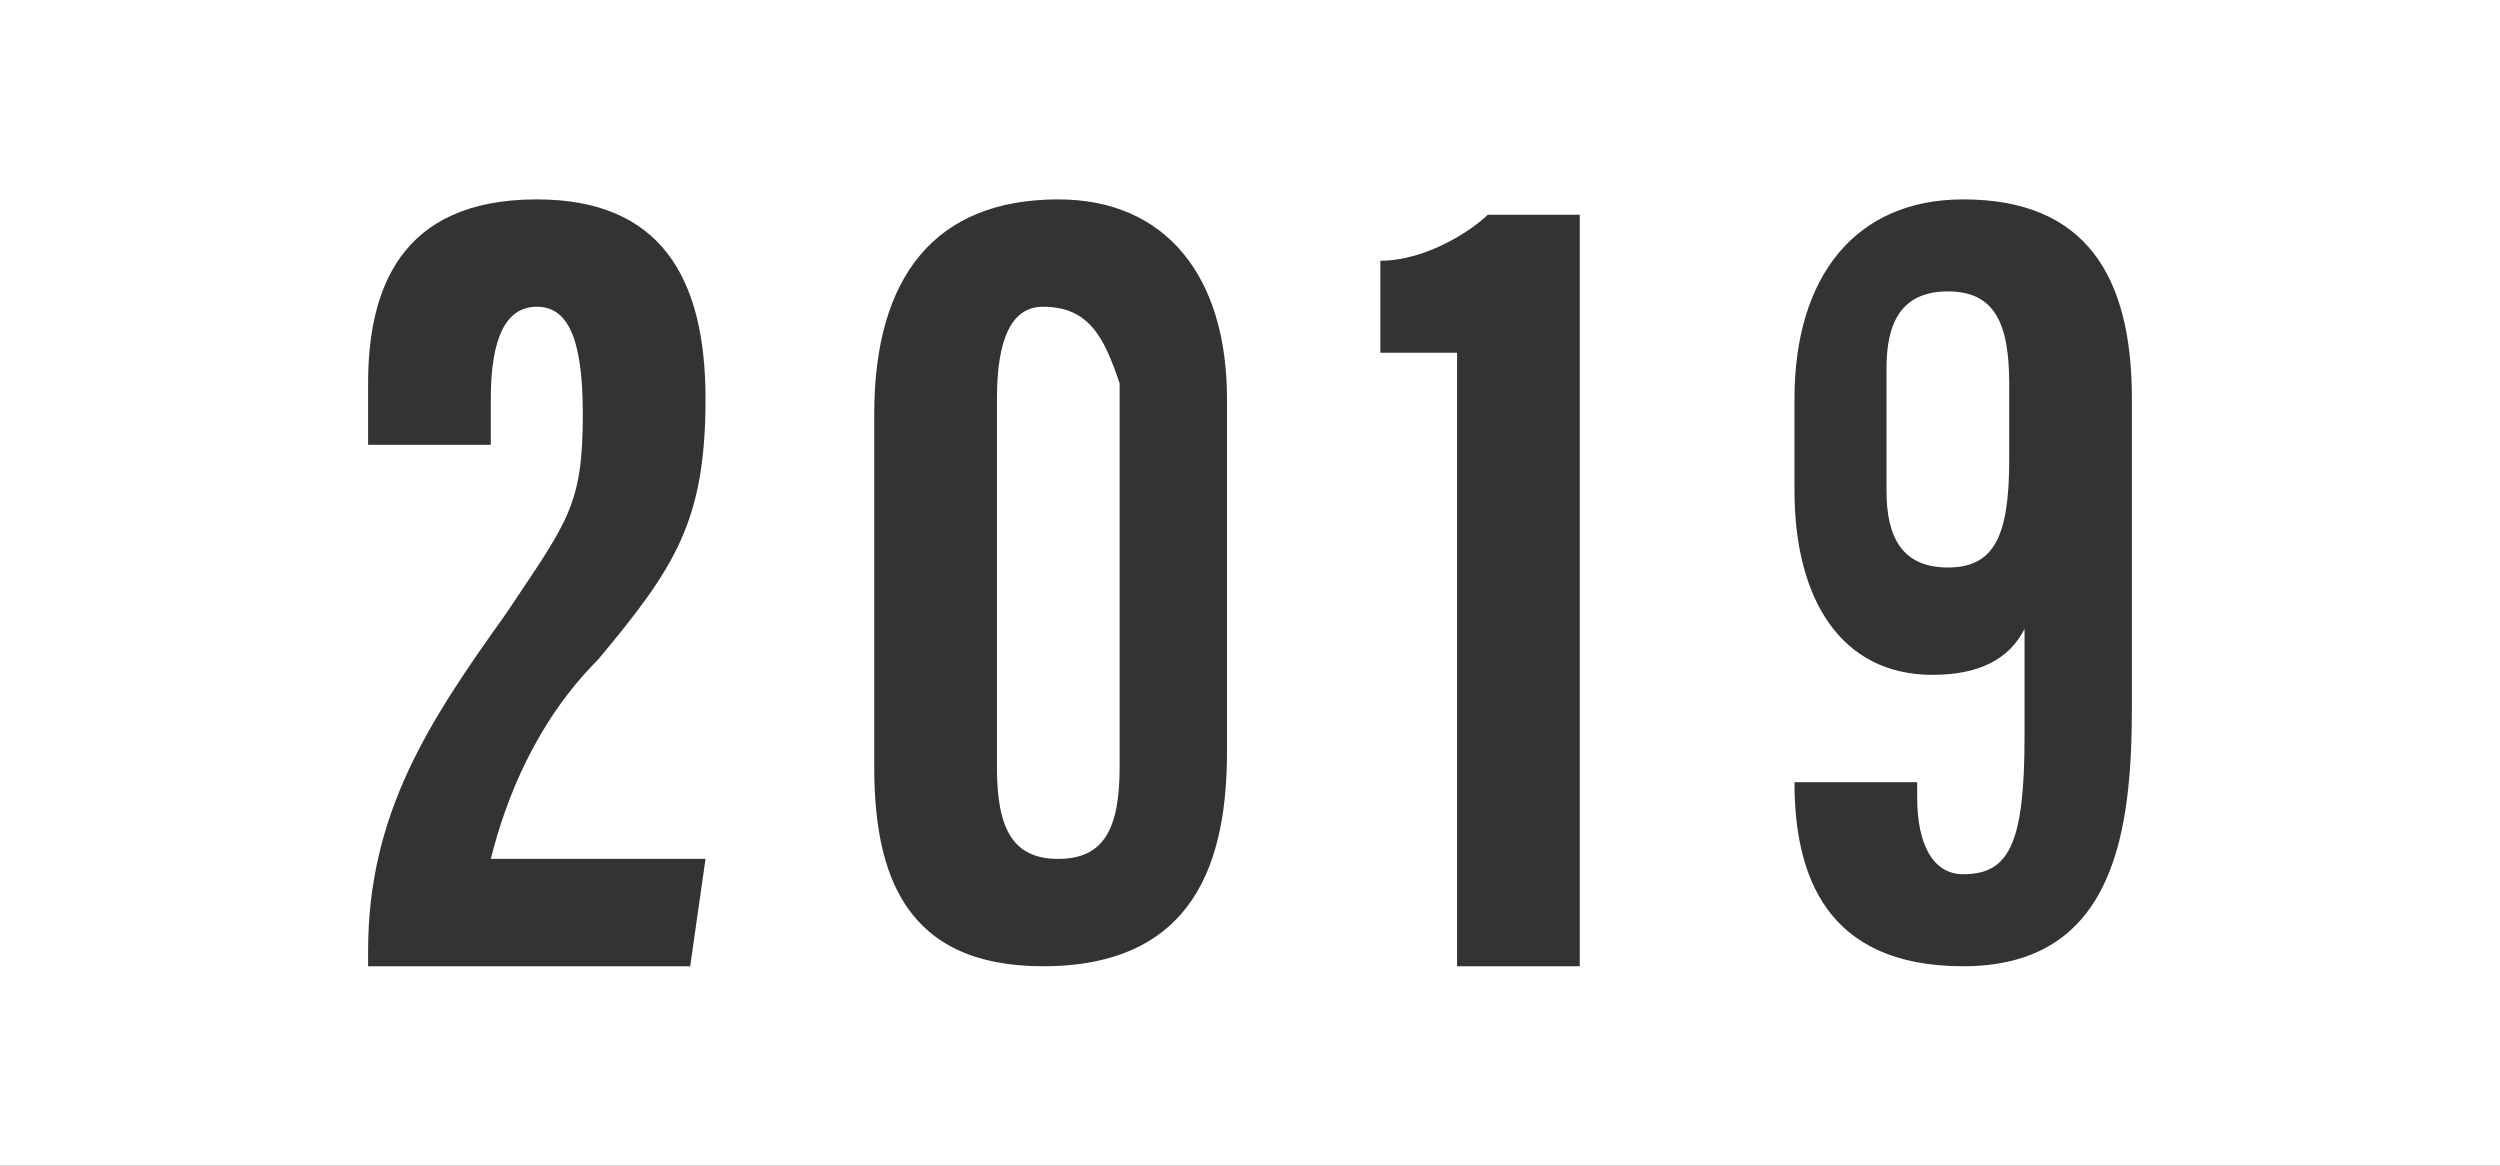
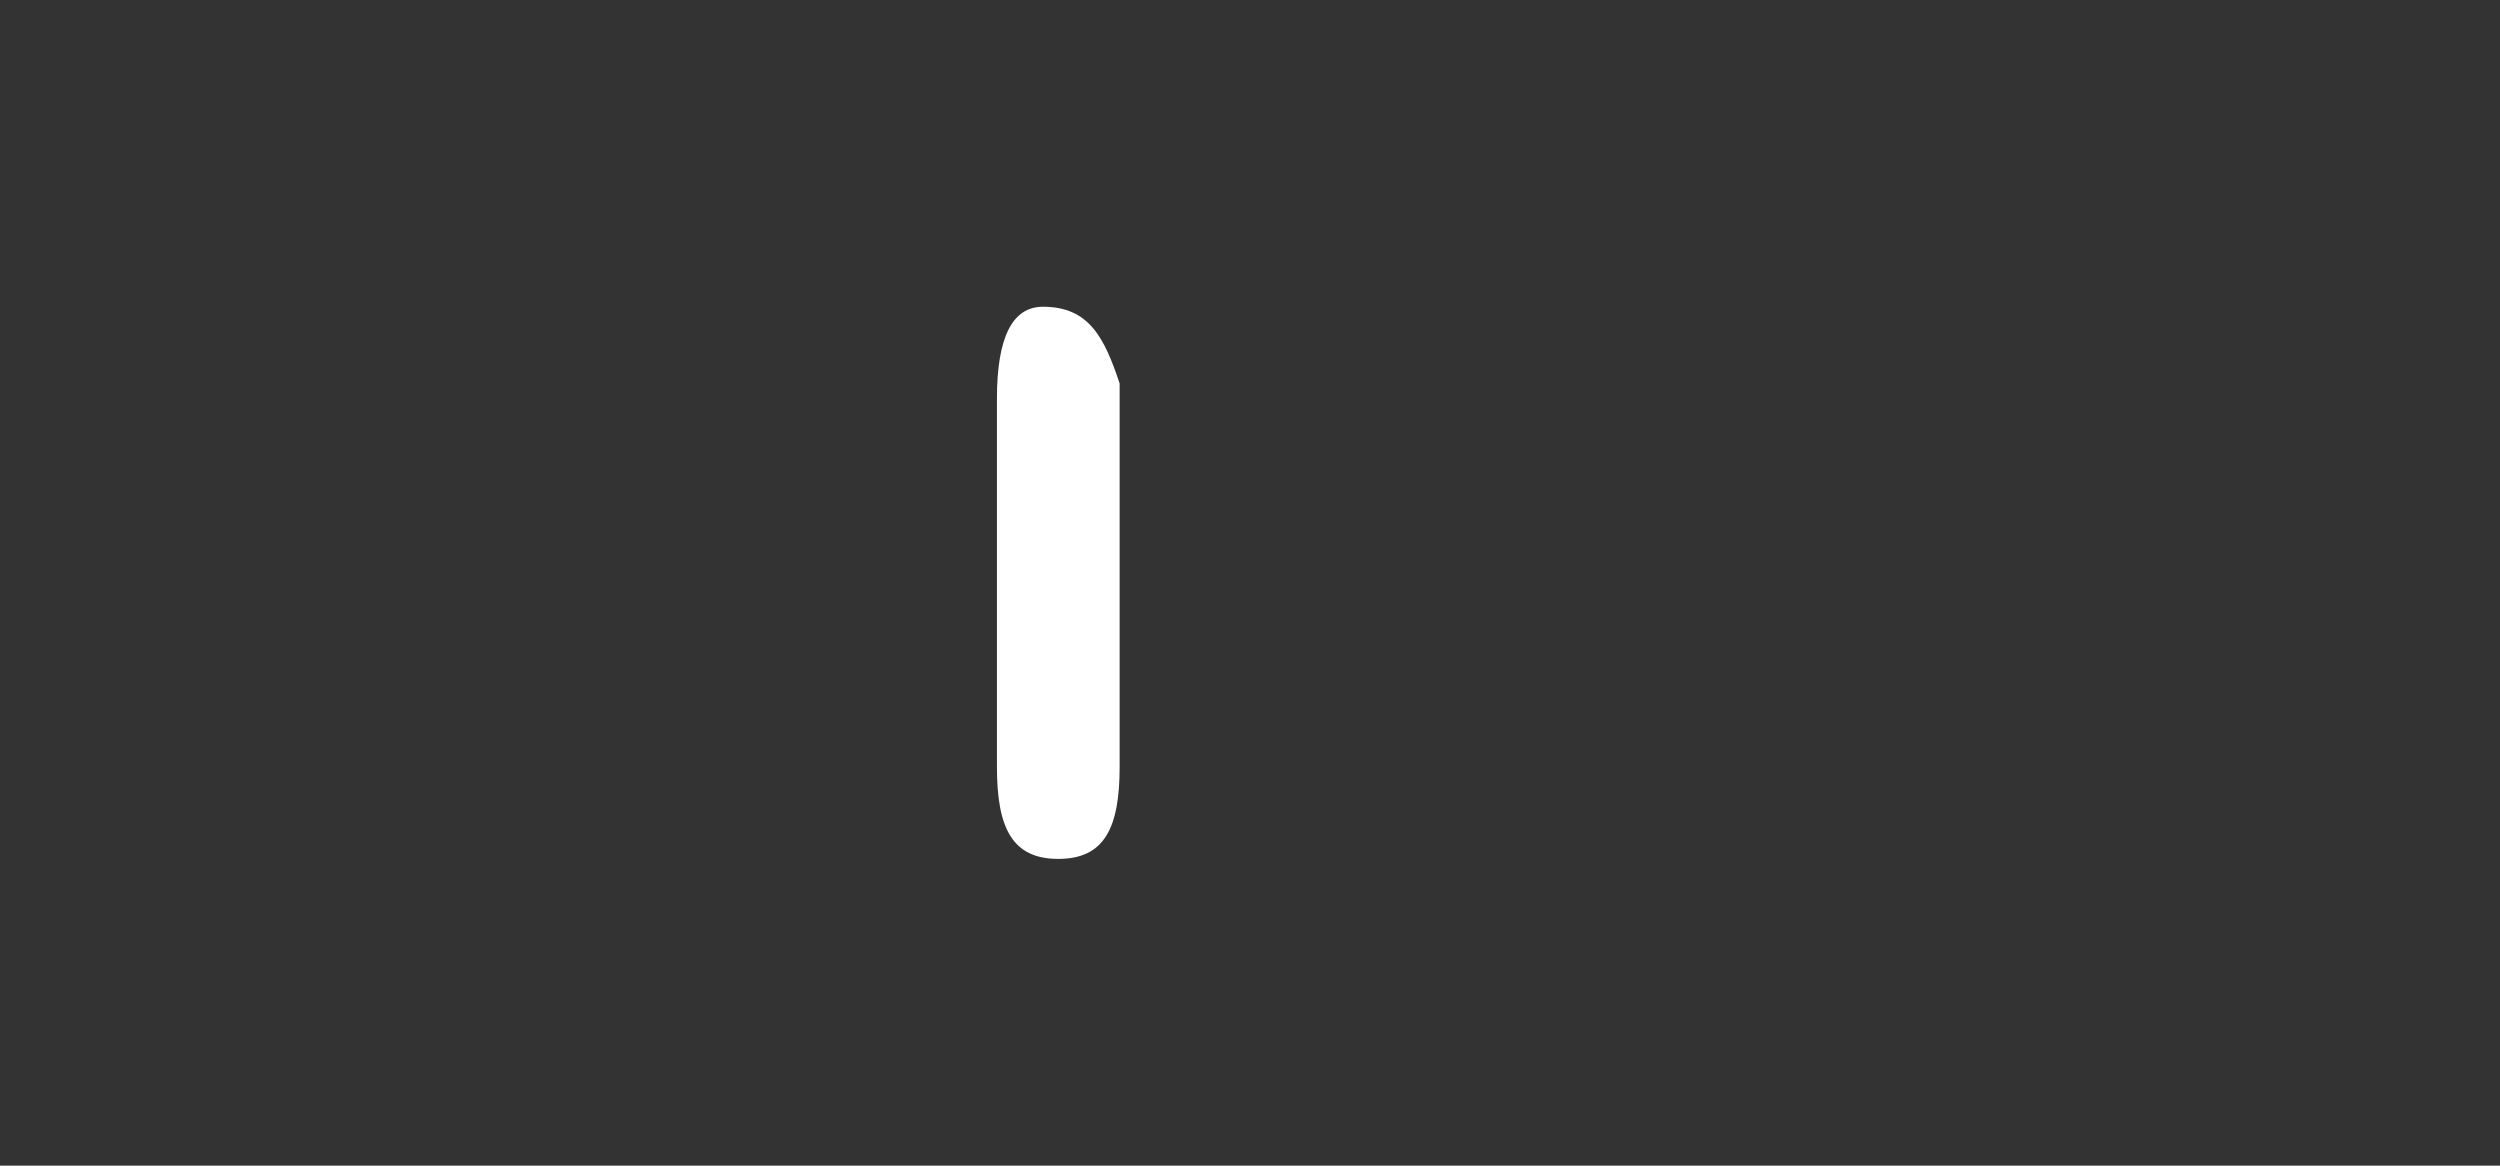
<svg xmlns="http://www.w3.org/2000/svg" version="1.1" id="レイヤー_1" x="0px" y="0px" viewBox="0 0 16.3 7.6" style="enable-background:new 0 0 16.3 7.6;" xml:space="preserve">
  <rect x="0" y="0" width="16.3" height="7.6" fill="#333333" stroke="none" />
  <style type="text/css">
	.st0{fill:#FFFFFF;}
</style>
  <g>
-     <path class="st0" d="M12.7,1.9c-0.3,0-0.4,0.2-0.4,0.5v0.8c0,0.3,0.1,0.5,0.4,0.5c0.3,0,0.4-0.2,0.4-0.7V2.5   C13.1,2.1,13,1.9,12.7,1.9z" />
-     <path class="st0" d="M0,0v7.6h16.3V0H0z M4.5,6.3H2.4V6.2c0-0.9,0.4-1.5,0.9-2.2c0.4-0.6,0.5-0.7,0.5-1.3c0-0.5-0.1-0.7-0.3-0.7   c-0.2,0-0.3,0.2-0.3,0.6v0.3H2.4V2.5c0-0.6,0.2-1.2,1.1-1.2c0.8,0,1.1,0.5,1.1,1.3c0,0.8-0.2,1.1-0.7,1.7C3.5,4.7,3.3,5.2,3.2,5.6   h1.4L4.5,6.3z M8,4.9c0,0.7-0.2,1.4-1.2,1.4C5.9,6.3,5.7,5.7,5.7,5V2.7c0-0.9,0.4-1.4,1.2-1.4C7.6,1.3,8,1.8,8,2.6V4.9z M10.3,6.3   H9.5v-4c-0.1,0-0.4,0-0.5,0V1.7c0.3,0,0.6-0.2,0.7-0.3h0.6V6.3z M13.9,4.6c0,0.8-0.1,1.7-1.1,1.7c-0.9,0-1.1-0.6-1.1-1.2v0h0.8v0.1   c0,0.3,0.1,0.5,0.3,0.5c0.3,0,0.4-0.2,0.4-0.9V4.1c-0.1,0.2-0.3,0.3-0.6,0.3c-0.6,0-0.9-0.5-0.9-1.2V2.6c0-0.8,0.4-1.3,1.1-1.3   c0.8,0,1.1,0.5,1.1,1.3V4.6z" />
    <path class="st0" d="M6.8,2C6.6,2,6.5,2.2,6.5,2.6V5c0,0.4,0.1,0.6,0.4,0.6c0.3,0,0.4-0.2,0.4-0.6V2.5C7.2,2.2,7.1,2,6.8,2z" />
  </g>
</svg>